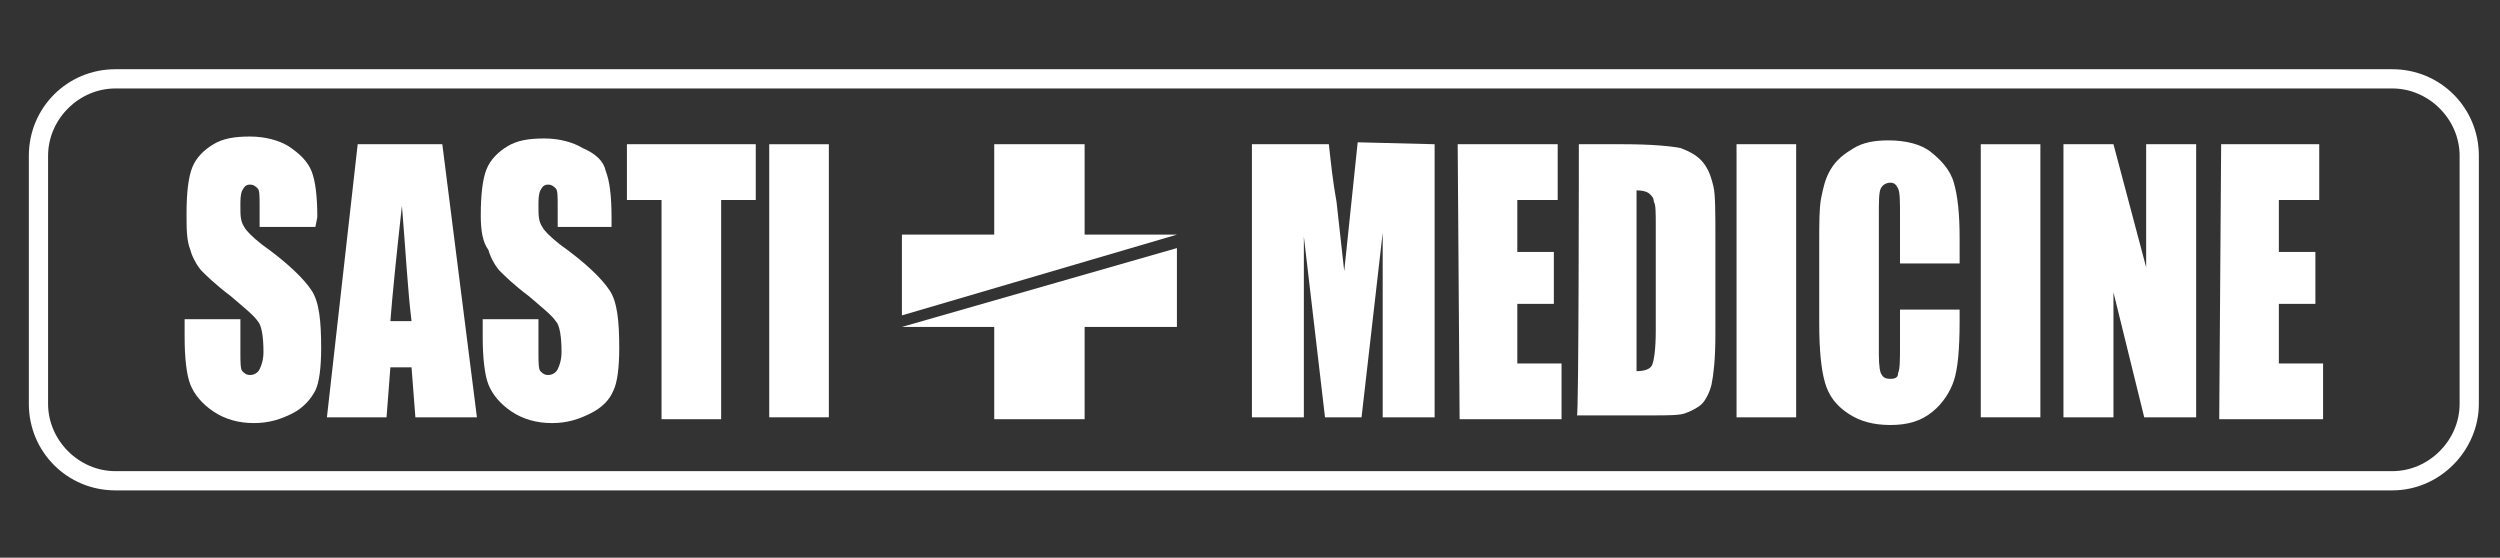
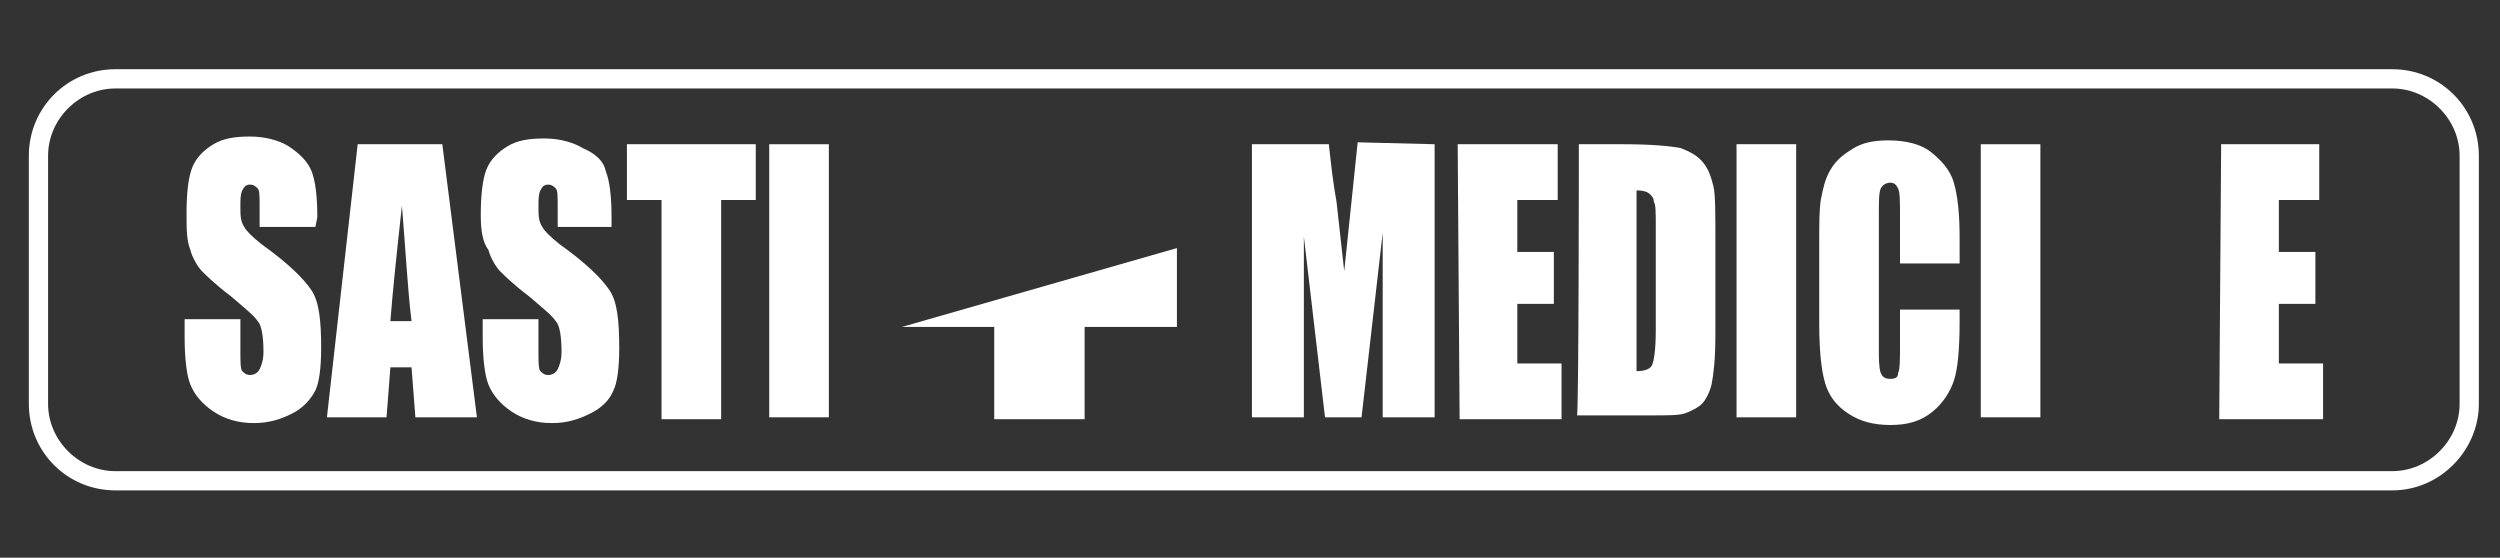
<svg xmlns="http://www.w3.org/2000/svg" version="1.1" id="Layer_1" x="0px" y="0px" viewBox="0 0 130 29" style="enable-background:new 0 0 130 29;" xml:space="preserve">
  <rect x="0" y="0" width="130" height="29" fill="#333333" stroke="none" />
  <style type="text/css"> .st0{fill:#FFFFFF;} </style>
  <path class="st0" d="M16.4,11.8h-2.9v-1.1c0-0.5,0-0.8-0.1-0.9c-0.1-0.1-0.2-0.2-0.4-0.2c-0.2,0-0.3,0.1-0.4,0.3 c-0.1,0.2-0.1,0.5-0.1,0.8c0,0.5,0,0.8,0.2,1.1c0.1,0.2,0.4,0.5,0.9,0.9c1.4,1,2.2,1.8,2.6,2.4c0.4,0.6,0.5,1.6,0.5,3 c0,1-0.1,1.8-0.3,2.2s-0.6,0.9-1.2,1.2c-0.6,0.3-1.2,0.5-2,0.5c-0.8,0-1.5-0.2-2.1-0.6c-0.6-0.4-1-0.9-1.2-1.4s-0.3-1.4-0.3-2.5 v-0.9h2.9v1.7c0,0.5,0,0.9,0.1,1c0.1,0.1,0.2,0.2,0.4,0.2s0.4-0.1,0.5-0.3s0.2-0.5,0.2-0.9c0-0.8-0.1-1.4-0.3-1.6 c-0.2-0.3-0.7-0.7-1.4-1.3c-0.8-0.6-1.3-1.1-1.5-1.3s-0.5-0.7-0.6-1.1c-0.2-0.5-0.2-1.1-0.2-1.9c0-1.1,0.1-1.9,0.3-2.4 s0.6-0.9,1.1-1.2c0.5-0.3,1.1-0.4,1.9-0.4c0.8,0,1.5,0.2,2,0.5C15.6,8,16,8.4,16.2,8.9c0.2,0.5,0.3,1.3,0.3,2.4L16.4,11.8L16.4,11.8 z" />
  <path class="st0" d="M23,7.5l1.8,14.2h-3.2l-0.2-2.6h-1.1l-0.2,2.6H17l1.6-14.2C18.5,7.5,23,7.5,23,7.5z M21.4,16.7 c-0.2-1.6-0.3-3.6-0.5-6c-0.3,2.7-0.5,4.7-0.6,6H21.4z" />
  <path class="st0" d="M31.8,11.8H29v-1.1c0-0.5,0-0.8-0.1-0.9c-0.1-0.1-0.2-0.2-0.4-0.2c-0.2,0-0.3,0.1-0.4,0.3 c-0.1,0.2-0.1,0.5-0.1,0.8c0,0.5,0,0.8,0.2,1.1c0.1,0.2,0.4,0.5,0.9,0.9c1.4,1,2.2,1.8,2.6,2.4s0.5,1.6,0.5,3c0,1-0.1,1.8-0.3,2.2 c-0.2,0.5-0.6,0.9-1.2,1.2c-0.6,0.3-1.2,0.5-2,0.5c-0.8,0-1.5-0.2-2.1-0.6c-0.6-0.4-1-0.9-1.2-1.4s-0.3-1.4-0.3-2.5v-0.9H28v1.7 c0,0.5,0,0.9,0.1,1c0.1,0.1,0.2,0.2,0.4,0.2s0.4-0.1,0.5-0.3s0.2-0.5,0.2-0.9c0-0.8-0.1-1.4-0.3-1.6c-0.2-0.3-0.7-0.7-1.4-1.3 c-0.8-0.6-1.3-1.1-1.5-1.3s-0.5-0.7-0.6-1.1C25.1,12.6,25,12,25,11.2c0-1.1,0.1-1.9,0.3-2.4s0.6-0.9,1.1-1.2 c0.5-0.3,1.1-0.4,1.9-0.4c0.8,0,1.5,0.2,2,0.5C31,8,31.4,8.4,31.5,8.9c0.2,0.5,0.3,1.3,0.3,2.4L31.8,11.8L31.8,11.8z" />
  <path class="st0" d="M39.3,7.5v2.9h-1.8v11.4h-3.1V10.4h-1.8V7.5C32.5,7.5,39.3,7.5,39.3,7.5z" />
  <path class="st0" d="M43.1,7.5v14.2H40V7.5H43.1z" />
  <path class="st0" d="M74.6,7.5v14.2h-2.7v-9.6l-1.1,9.6h-1.9l-1.1-9.4v9.4h-2.7V7.5h4c0.1,0.9,0.2,1.9,0.4,3l0.4,3.6l0.7-6.7 L74.6,7.5L74.6,7.5z" />
  <path class="st0" d="M75.8,7.5H81v2.9h-2.1v2.7h1.9v2.7h-1.9v3.1h2.3v2.9h-5.3L75.8,7.5L75.8,7.5z" />
  <path class="st0" d="M82.1,7.5h2.3c1.5,0,2.5,0.1,3,0.2c0.5,0.2,0.9,0.4,1.2,0.8s0.4,0.8,0.5,1.2s0.1,1.4,0.1,2.7v5 c0,1.3-0.1,2.1-0.2,2.6c-0.1,0.4-0.3,0.8-0.5,1s-0.6,0.4-0.9,0.5s-0.9,0.1-1.7,0.1h-3.9C82.1,21.8,82.1,7.5,82.1,7.5z M85.1,9.9v9.4 c0.4,0,0.7-0.1,0.8-0.3s0.2-0.8,0.2-1.8v-5.5c0-0.6,0-1.1-0.1-1.2c0-0.2-0.1-0.3-0.2-0.4S85.5,9.9,85.1,9.9z" />
  <path class="st0" d="M93.4,7.5v14.2h-3.1V7.5H93.4z" />
  <path class="st0" d="M101.9,13.7h-3.1v-2.5c0-0.7,0-1.2-0.1-1.4s-0.2-0.3-0.4-0.3c-0.2,0-0.4,0.1-0.5,0.3c-0.1,0.2-0.1,0.7-0.1,1.4 V18c0,0.7,0,1.1,0.1,1.4c0.1,0.2,0.2,0.3,0.5,0.3s0.4-0.1,0.4-0.3c0.1-0.2,0.1-0.7,0.1-1.5v-1.8h3.1v0.6c0,1.5-0.1,2.5-0.3,3.1 c-0.2,0.6-0.6,1.2-1.1,1.6c-0.6,0.5-1.3,0.7-2.2,0.7s-1.6-0.2-2.2-0.6c-0.6-0.4-1-0.9-1.2-1.6c-0.2-0.7-0.3-1.7-0.3-3.1v-4.2 c0-1,0-1.8,0.1-2.3c0.1-0.5,0.2-1,0.5-1.5s0.7-0.8,1.2-1.1s1.1-0.4,1.8-0.4c0.9,0,1.7,0.2,2.2,0.6s1,0.9,1.2,1.6s0.3,1.6,0.3,2.9 L101.9,13.7L101.9,13.7z" />
  <path class="st0" d="M106.1,7.5v14.2H103V7.5H106.1z" />
-   <path class="st0" d="M114.2,7.5v14.2h-2.7l-1.6-6.5v6.5h-2.6V7.5h2.6l1.7,6.4V7.5H114.2L114.2,7.5z" />
  <path class="st0" d="M115.5,7.5h5.1v2.9h-2.1v2.7h1.9v2.7h-1.9v3.1h2.3v2.9h-5.4L115.5,7.5L115.5,7.5z" />
  <g>
-     <polygon class="st0" points="61.2,12.2 46.9,16.4 46.9,12.2 51.7,12.2 51.7,7.5 56.4,7.5 56.4,12.2 " />
    <polygon class="st0" points="61.2,12.9 46.9,17 51.7,17 51.7,21.8 56.4,21.8 56.4,17 61.2,17 " />
  </g>
  <path class="st0" d="M124.4,25.5H6c-2.5,0-4.5-2-4.5-4.5V8.1c0-2.5,2-4.5,4.5-4.5h118.4c2.5,0,4.5,2,4.5,4.5V21 C128.9,23.4,126.9,25.5,124.4,25.5L124.4,25.5z M6,4.6c-1.9,0-3.5,1.6-3.5,3.5V21c0,1.9,1.6,3.5,3.5,3.5h118.4 c1.9,0,3.5-1.6,3.5-3.5V8.1c0-1.9-1.6-3.5-3.5-3.5C124.4,4.6,6,4.6,6,4.6z" />
</svg>